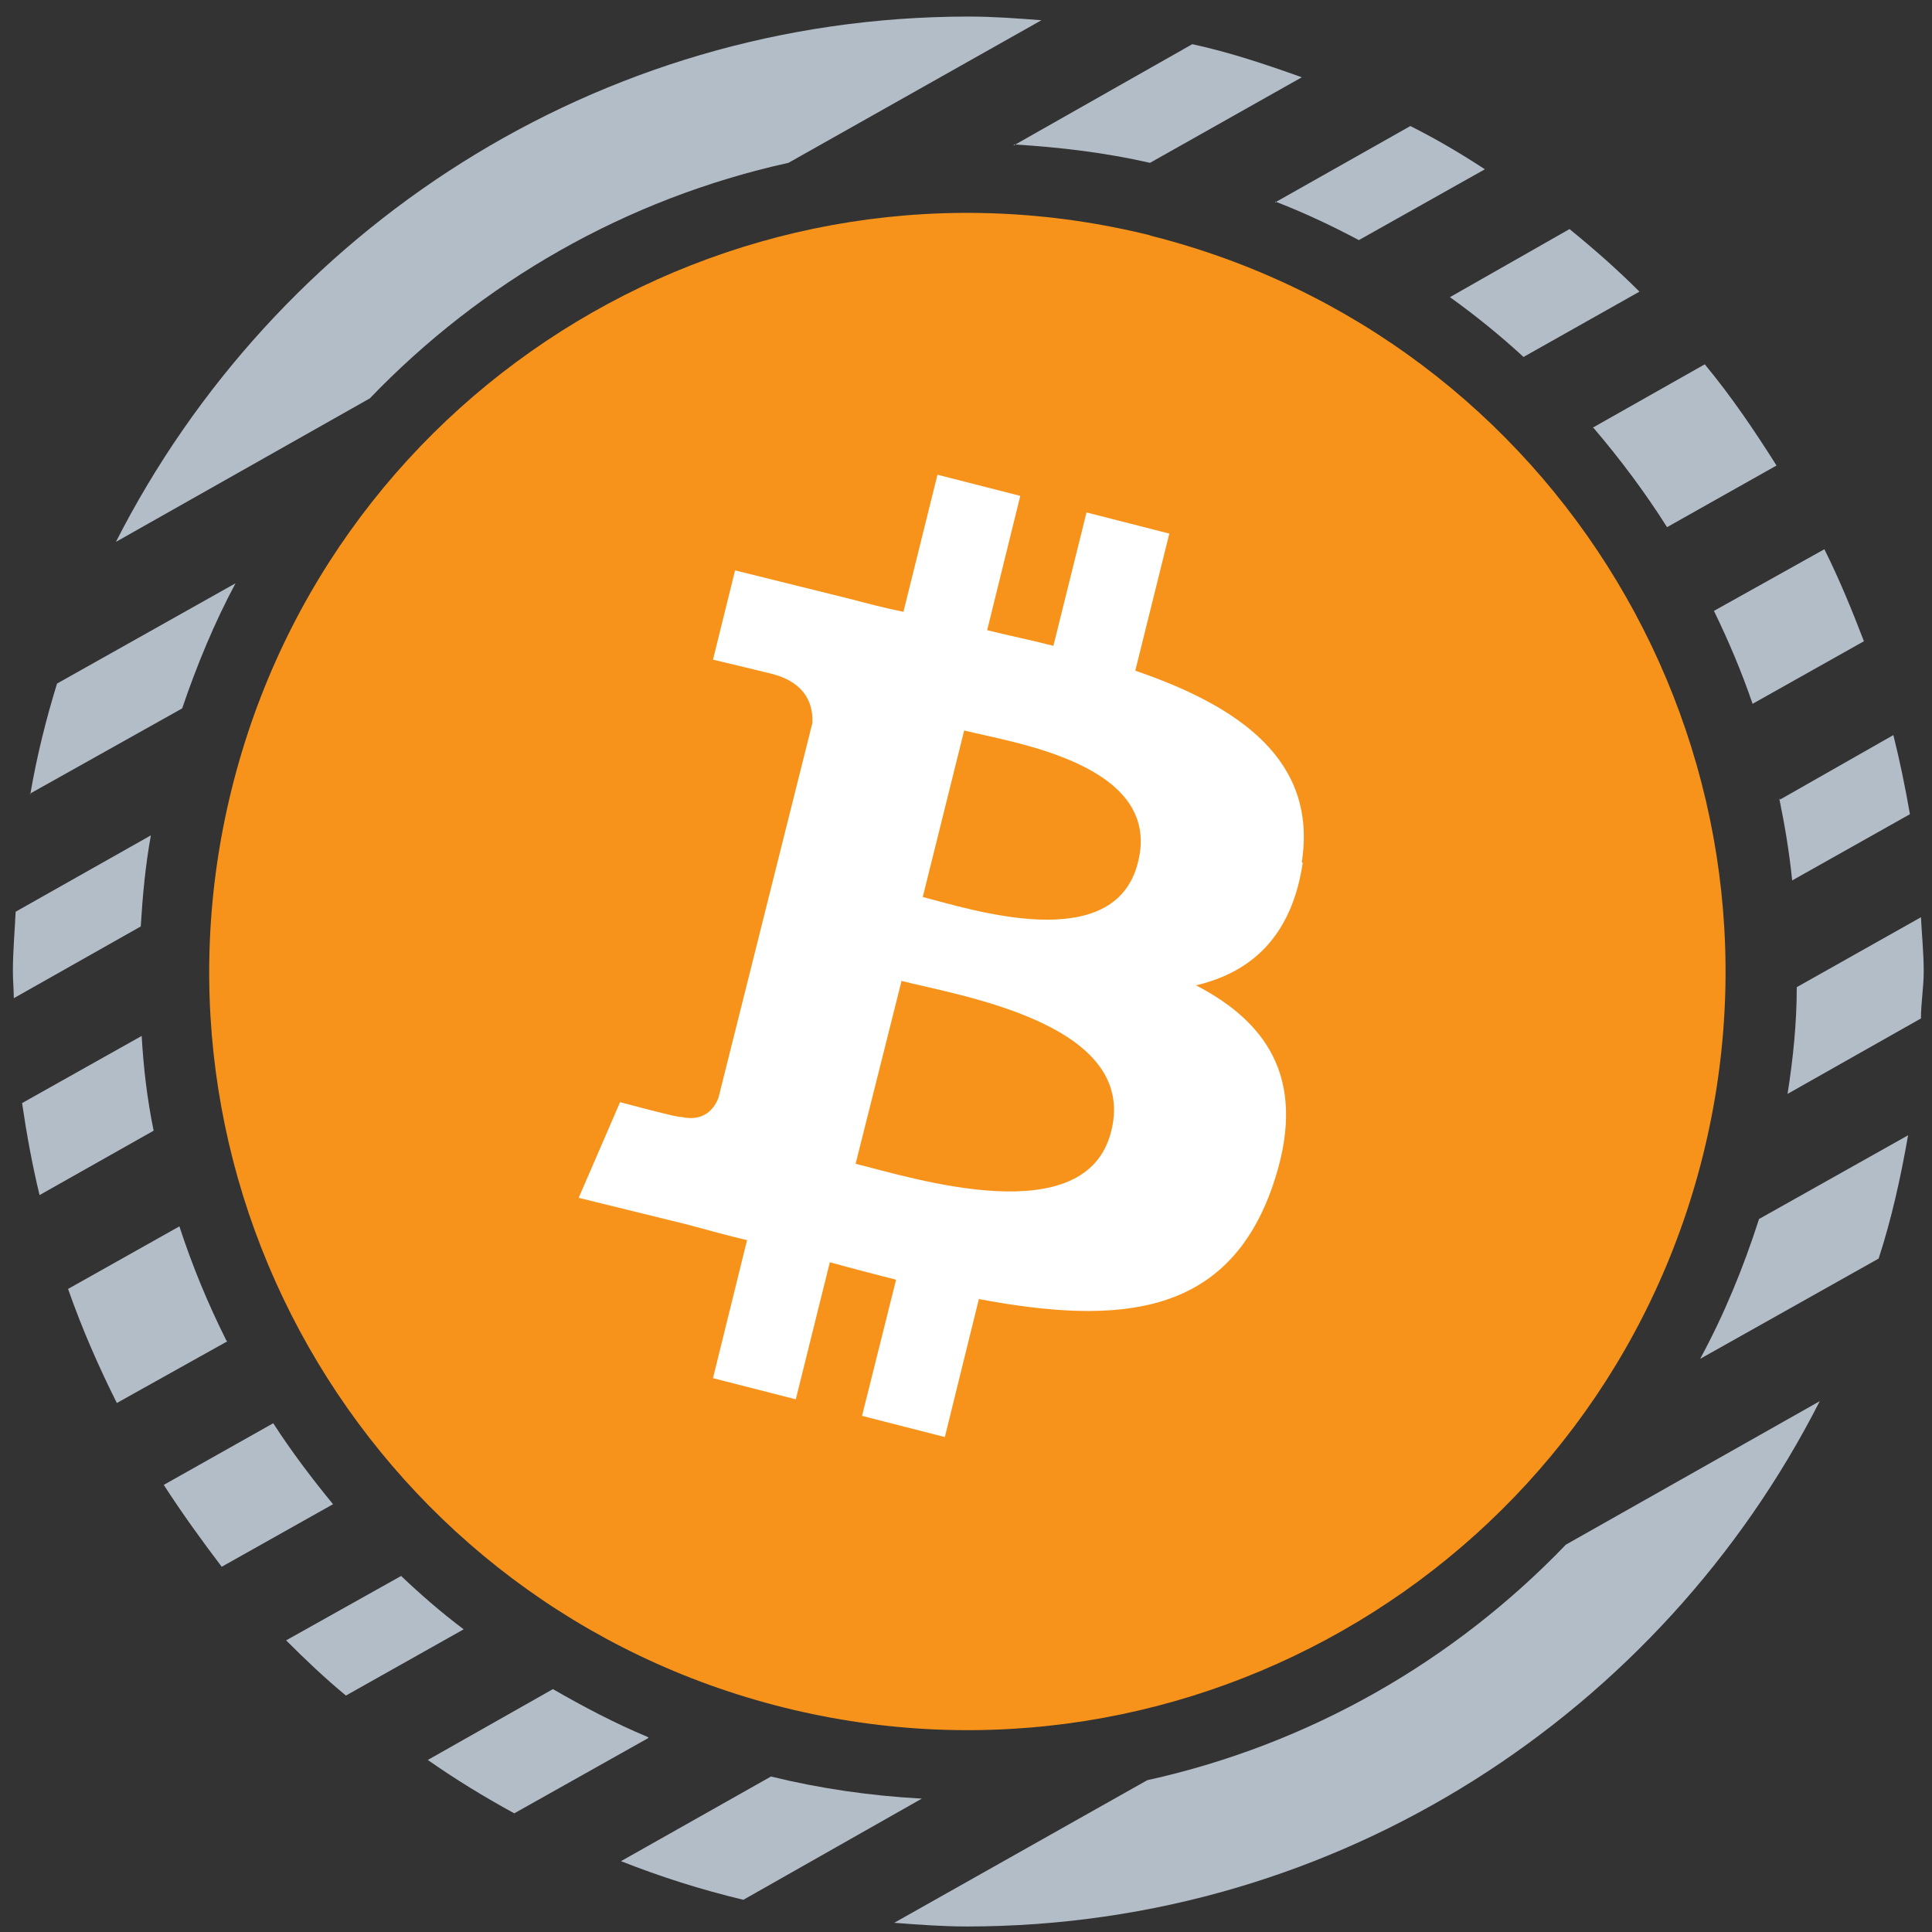
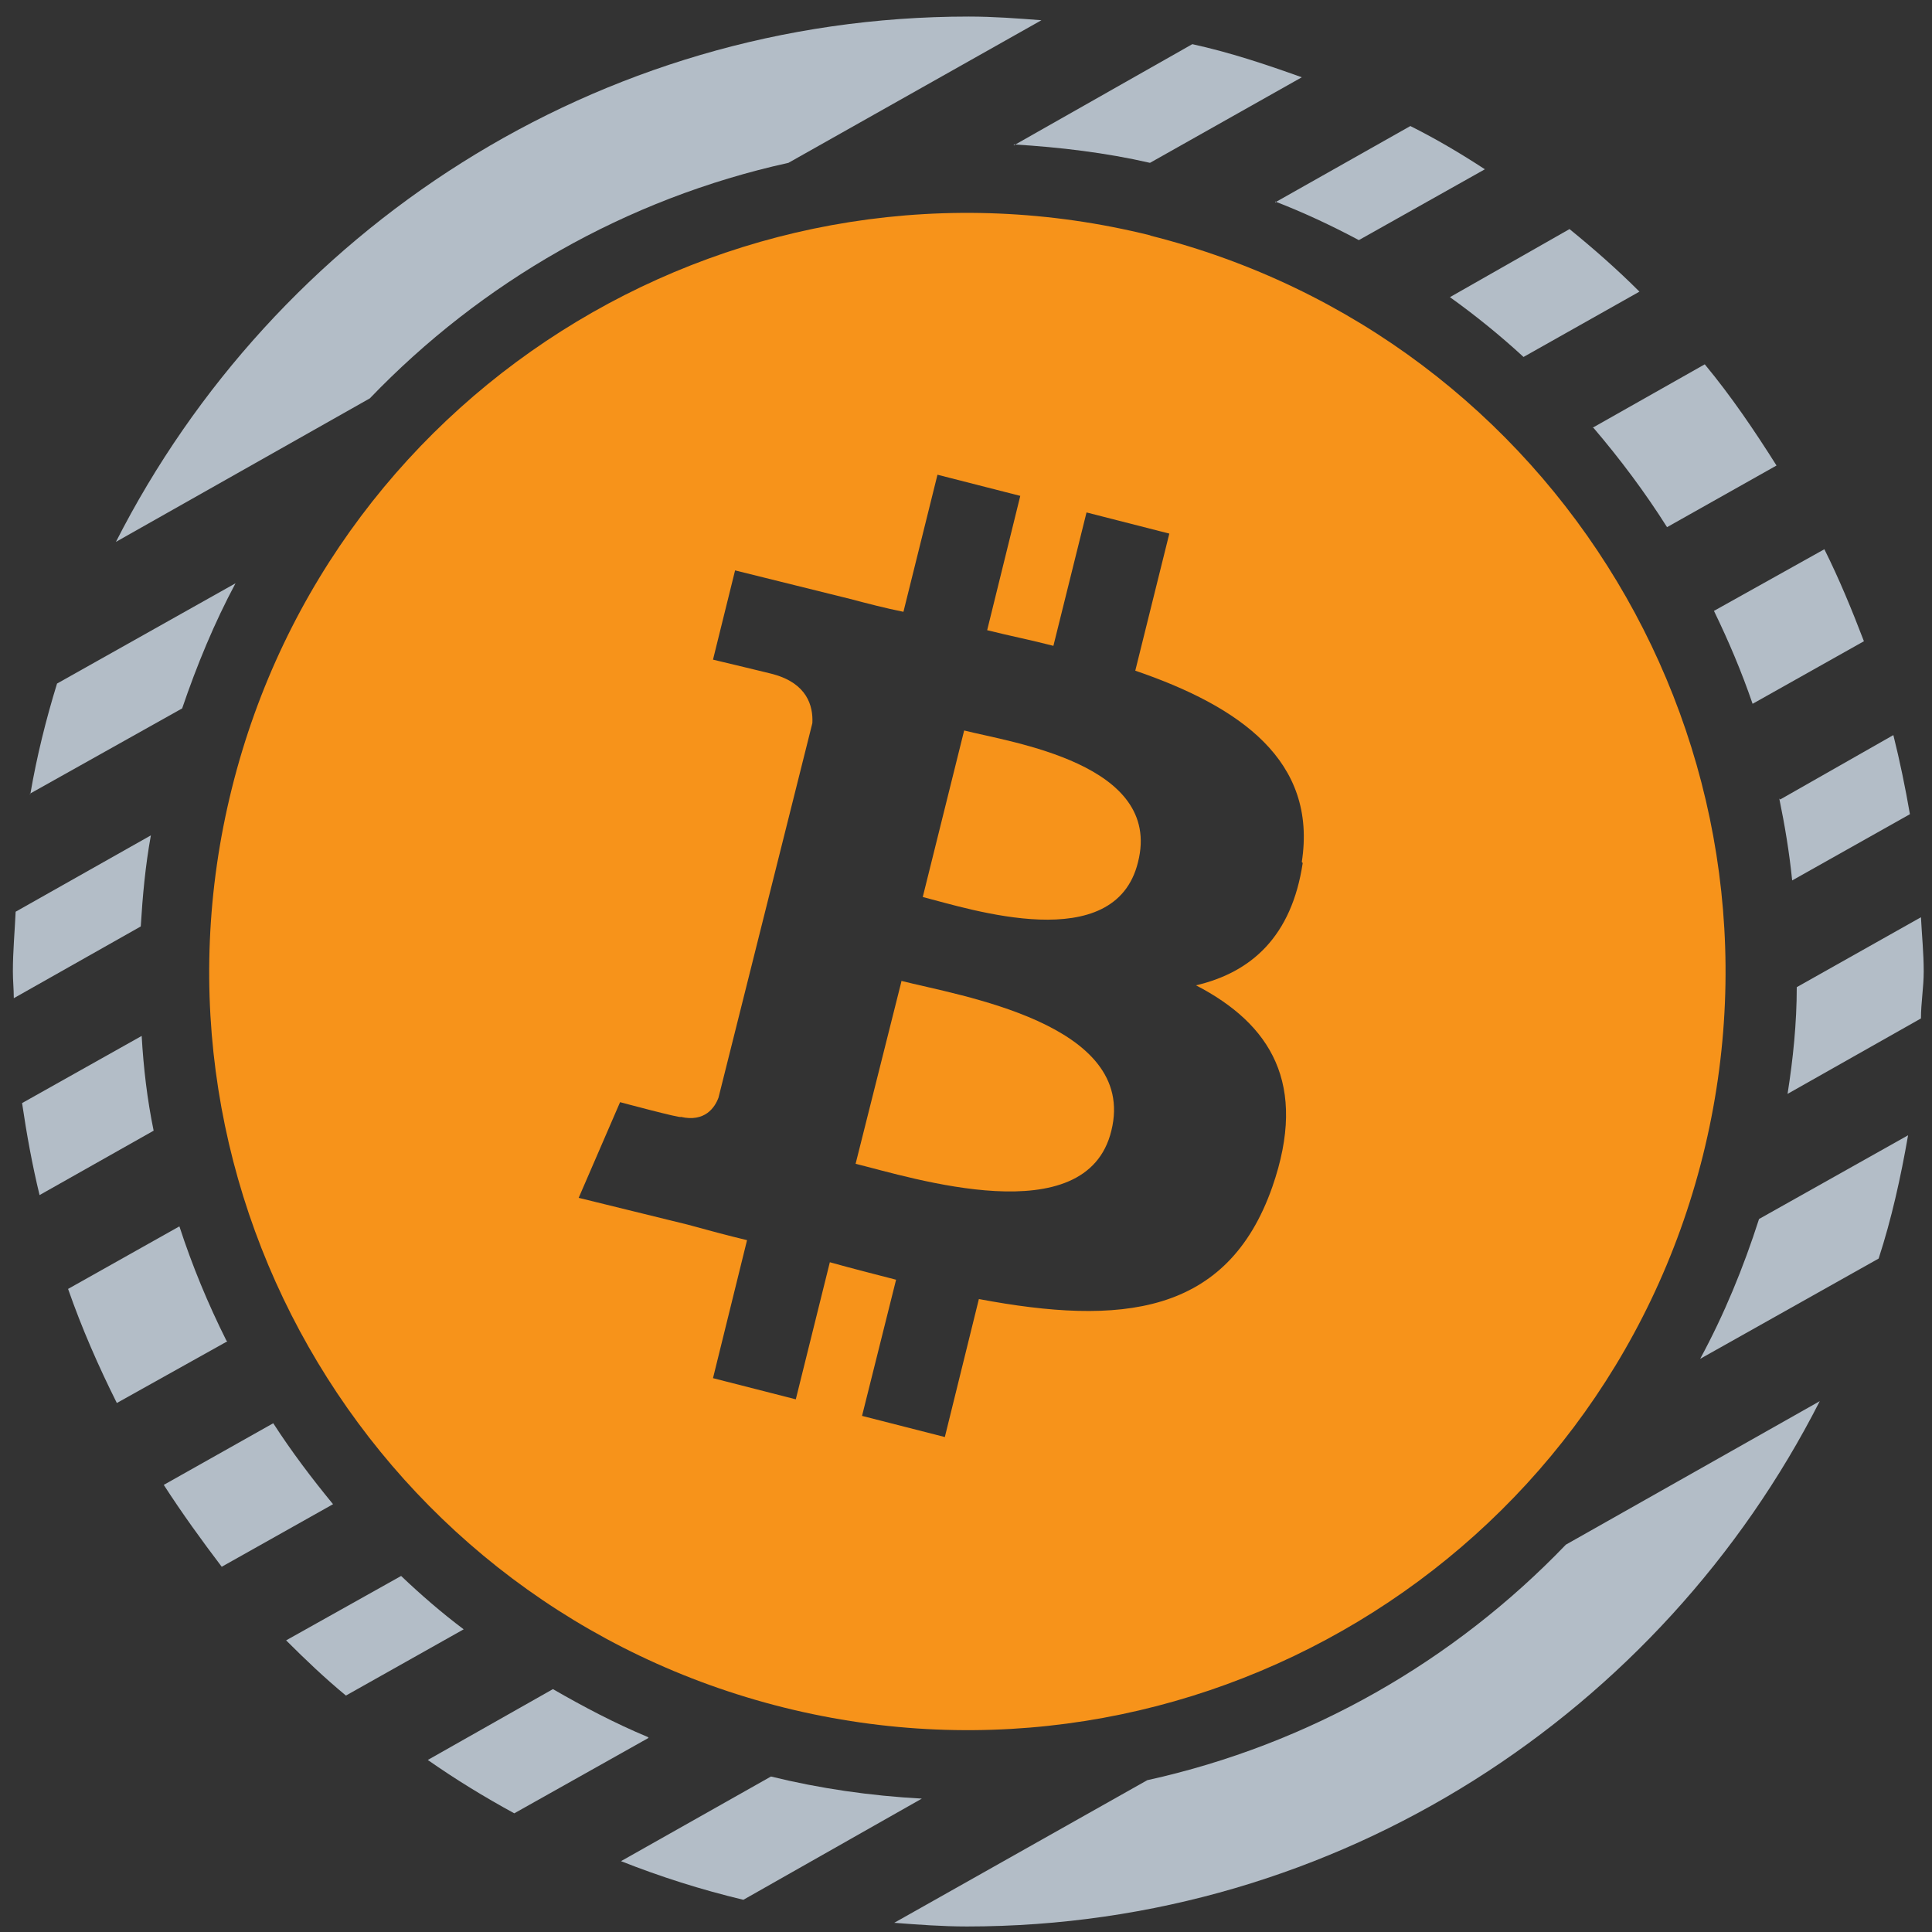
<svg xmlns="http://www.w3.org/2000/svg" width="21" height="21" viewBox="0 0 21 21" fill="none">
  <rect x="0" y="0" width="21" height="21" fill="#333333" stroke="none" />
  <path d="M15.76 3.23C16.04 3.43 16.31 3.65 16.56 3.88L17.82 3.17C17.58 2.93 17.33 2.71 17.06 2.49L15.76 3.23Z" fill="#B3BDC7" />
  <path d="M11.02 1.57C11.52 1.6 12.02 1.66 12.5 1.77L14.15 0.84C13.76 0.7 13.37 0.57 12.96 0.48L11.02 1.58V1.57Z" fill="#B3BDC7" />
  <path d="M17.32 4.65C17.61 4.99 17.88 5.35 18.12 5.73L19.31 5.06C19.07 4.68 18.82 4.31 18.53 3.96L17.31 4.65H17.32Z" fill="#B3BDC7" />
  <path d="M13.86 2.19C14.17 2.31 14.47 2.45 14.77 2.61L16.14 1.84C15.88 1.67 15.61 1.51 15.33 1.37L13.86 2.2V2.19Z" fill="#B3BDC7" />
  <path d="M18.63 6.64C18.79 6.97 18.93 7.3 19.05 7.65L20.26 6.97C20.13 6.63 19.99 6.29 19.83 5.97L18.63 6.64Z" fill="#B3BDC7" />
  <path d="M19.34 8.68C19.4 8.97 19.45 9.27 19.48 9.57L20.76 8.85C20.71 8.56 20.65 8.27 20.58 7.99L19.35 8.69L19.34 8.68Z" fill="#B3BDC7" />
  <path d="M1.64 9.08L0.17 9.91C0.16 10.13 0.14 10.34 0.14 10.56C0.14 10.66 0.15 10.75 0.15 10.85L1.53 10.07C1.55 9.74 1.58 9.41 1.64 9.08Z" fill="#B3BDC7" />
  <path d="M4.36 17.13L3.11 17.83C3.32 18.04 3.53 18.24 3.76 18.43L5.04 17.71C4.8 17.53 4.57 17.33 4.36 17.13Z" fill="#B3BDC7" />
  <path d="M19.43 11.89L20.88 11.07C20.88 10.9 20.91 10.73 20.91 10.56C20.91 10.36 20.89 10.17 20.88 9.97L19.53 10.73C19.53 11.12 19.49 11.51 19.43 11.89Z" fill="#B3BDC7" />
  <path d="M1.67 12.29C1.6 11.95 1.56 11.61 1.54 11.26L0.24 11.99C0.29 12.33 0.35 12.66 0.43 12.99L1.67 12.29Z" fill="#B3BDC7" />
  <path d="M4.02 4.33C5.23 3.07 6.8 2.16 8.57 1.77L11.32 0.22C11.06 0.2 10.8 0.18 10.53 0.18C6.48 0.18 2.98 2.51 1.26 5.89L4.02 4.33Z" fill="#B3BDC7" />
  <path d="M20.74 12.34L19.12 13.25C18.95 13.78 18.74 14.29 18.48 14.77L20.42 13.68C20.56 13.25 20.66 12.8 20.74 12.34Z" fill="#B3BDC7" />
  <path d="M10.02 19.55C9.46 19.52 8.91 19.44 8.38 19.31L6.75 20.23C7.18 20.4 7.62 20.54 8.08 20.65L10.02 19.55Z" fill="#B3BDC7" />
  <path d="M17.02 16.79C15.81 18.05 14.24 18.96 12.47 19.35L9.72 20.9C9.98 20.92 10.24 20.94 10.51 20.94C14.56 20.94 18.06 18.61 19.78 15.23L17.02 16.79Z" fill="#B3BDC7" />
  <path d="M0.32 8.63L1.98 7.7C2.14 7.23 2.33 6.77 2.56 6.34L0.62 7.43C0.5 7.82 0.4 8.22 0.33 8.63H0.32Z" fill="#B3BDC7" />
  <path d="M2.46 14.57C2.26 14.17 2.09 13.76 1.95 13.33L0.74 14.01C0.89 14.44 1.07 14.85 1.27 15.25L2.47 14.58L2.46 14.57Z" fill="#B3BDC7" />
  <path d="M3.62 16.35C3.39 16.07 3.17 15.78 2.97 15.47L1.78 16.14C1.98 16.45 2.19 16.74 2.41 17.03L3.62 16.35Z" fill="#B3BDC7" />
  <path d="M7.04 18.88C6.68 18.73 6.34 18.55 6.01 18.36L4.65 19.13C4.95 19.34 5.26 19.53 5.59 19.71L7.05 18.89L7.04 18.88Z" fill="#B3BDC7" />
-   <path d="M10.71 16.39C14.013 16.39 16.69 13.713 16.69 10.41C16.69 7.107 14.013 4.43 10.71 4.43C7.407 4.43 4.73 7.107 4.73 10.41C4.73 13.713 7.407 16.39 10.71 16.39Z" fill="white" />
  <path d="M10.48 7.94L10.03 9.75C10.54 9.88 12.12 10.4 12.37 9.37C12.64 8.3 10.99 8.07 10.48 7.94Z" fill="#F7931A" />
  <path d="M12.51 2.56C8.09 1.46 3.62 4.15 2.52 8.57C1.42 12.99 4.11 17.46 8.52 18.56C12.94 19.66 17.41 16.97 18.51 12.56C19.61 8.14 16.92 3.67 12.5 2.56H12.51ZM14.16 9.38C14.04 10.18 13.6 10.57 13 10.71C13.81 11.13 14.22 11.78 13.83 12.9C13.34 14.3 12.18 14.41 10.64 14.12L10.27 15.62L9.37 15.39L9.74 13.91C9.51 13.85 9.27 13.79 9.02 13.72L8.65 15.21L7.75 14.98L8.12 13.48C7.91 13.43 7.69 13.37 7.47 13.31L6.29 13.02L6.74 11.98C6.74 11.98 7.41 12.16 7.4 12.14C7.66 12.2 7.77 12.04 7.81 11.93L8.83 7.86C8.84 7.67 8.77 7.43 8.41 7.33C8.42 7.33 7.75 7.17 7.75 7.17L7.99 6.2L9.24 6.51C9.43 6.56 9.62 6.61 9.82 6.65L10.19 5.16L11.09 5.39L10.73 6.85C10.97 6.91 11.22 6.96 11.45 7.02L11.81 5.57L12.71 5.8L12.34 7.29C13.48 7.68 14.32 8.27 14.15 9.37L14.16 9.38Z" fill="#F7931A" />
  <path d="M9.8 10.66L9.3 12.65C9.91 12.8 11.81 13.41 12.08 12.29C12.37 11.12 10.41 10.82 9.79 10.66H9.8Z" fill="#F7931A" />
</svg>